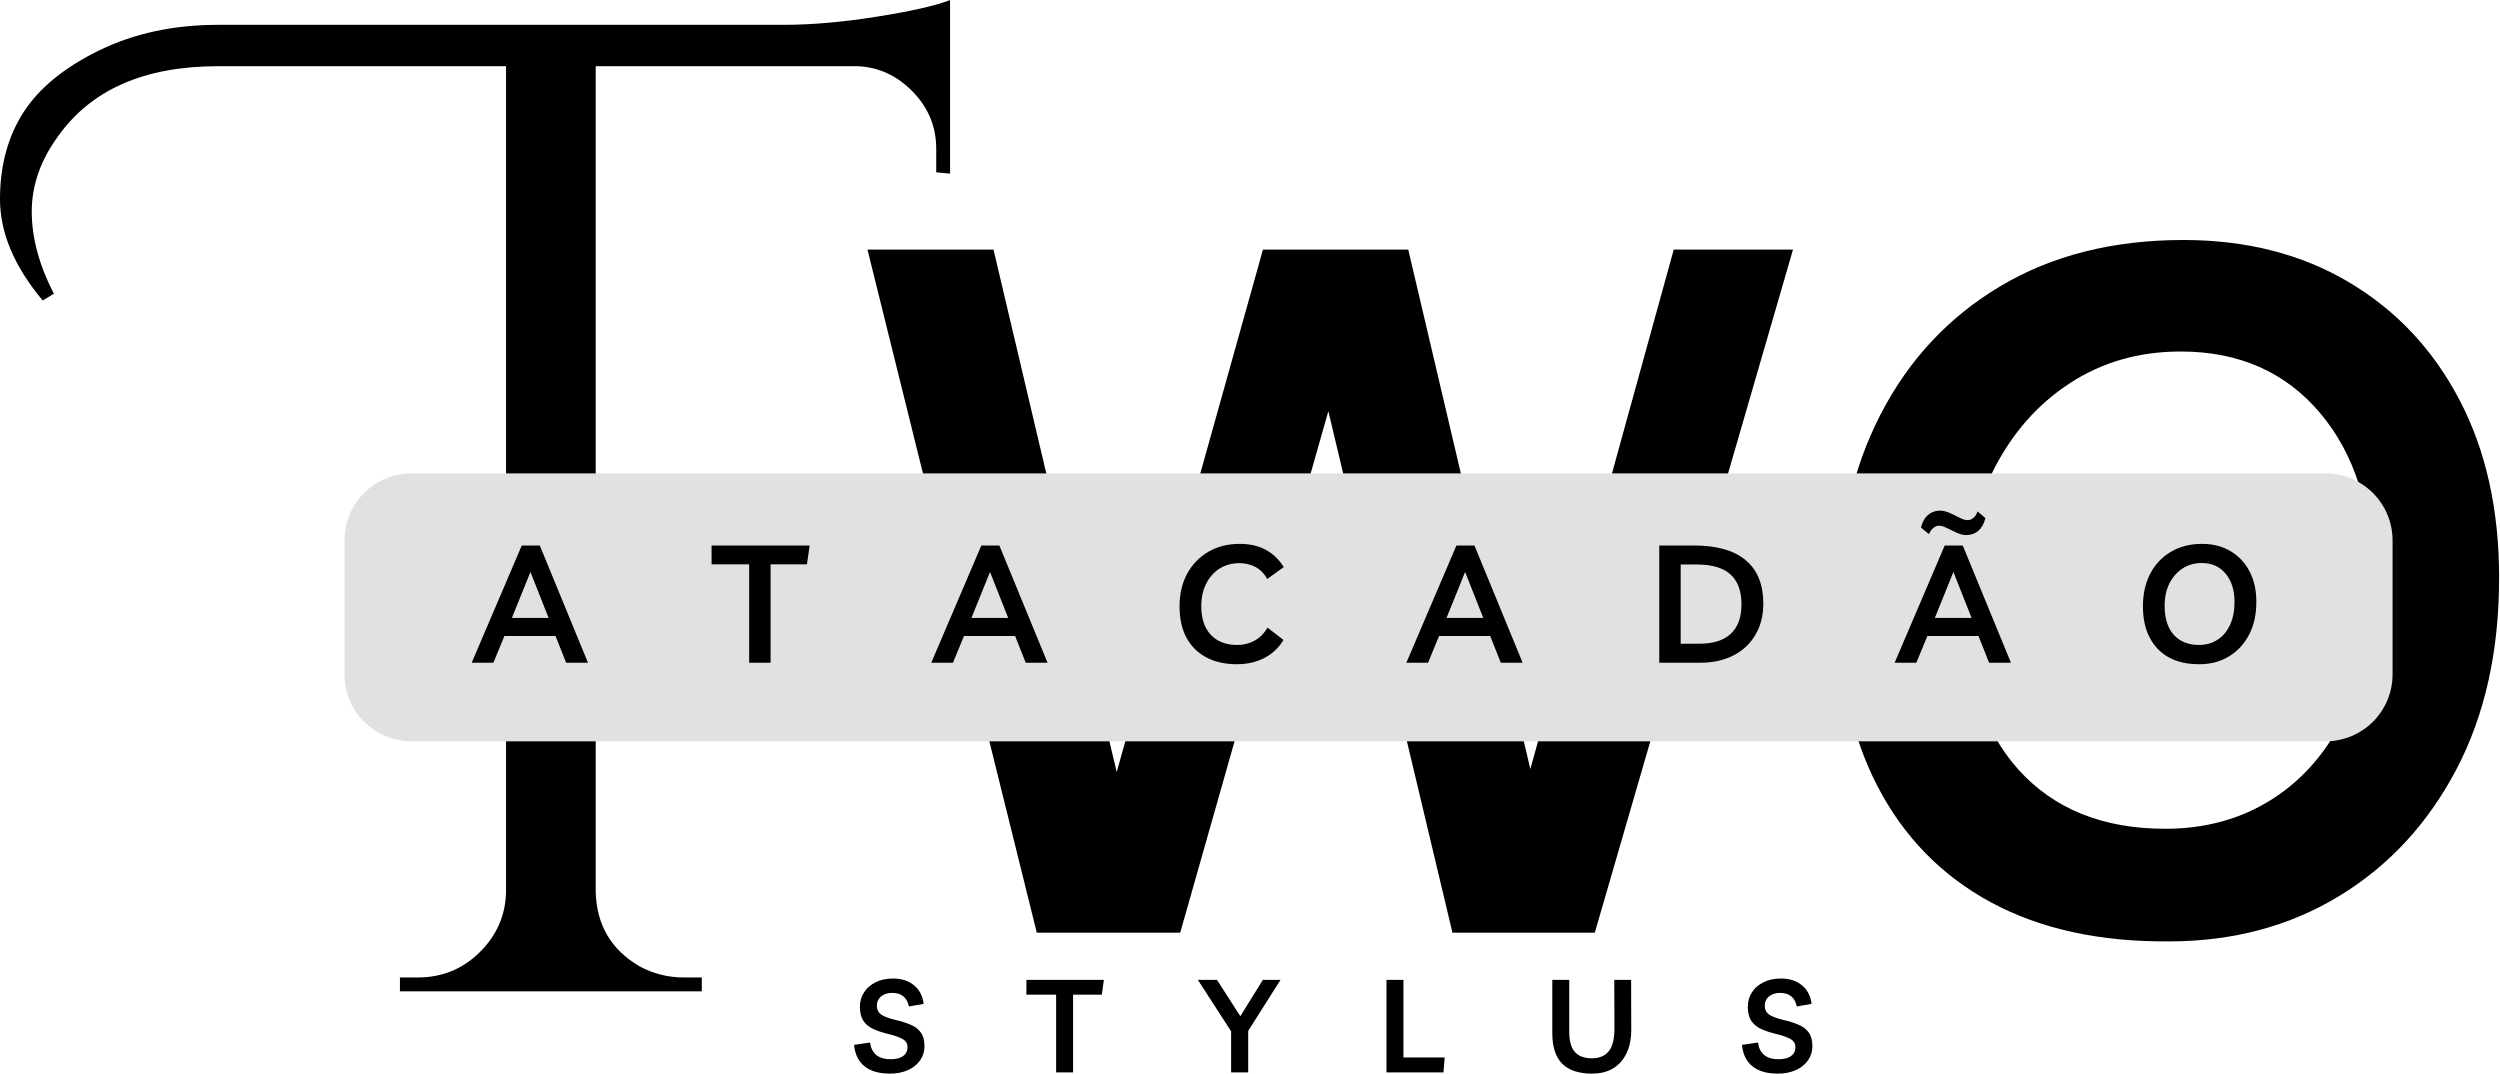
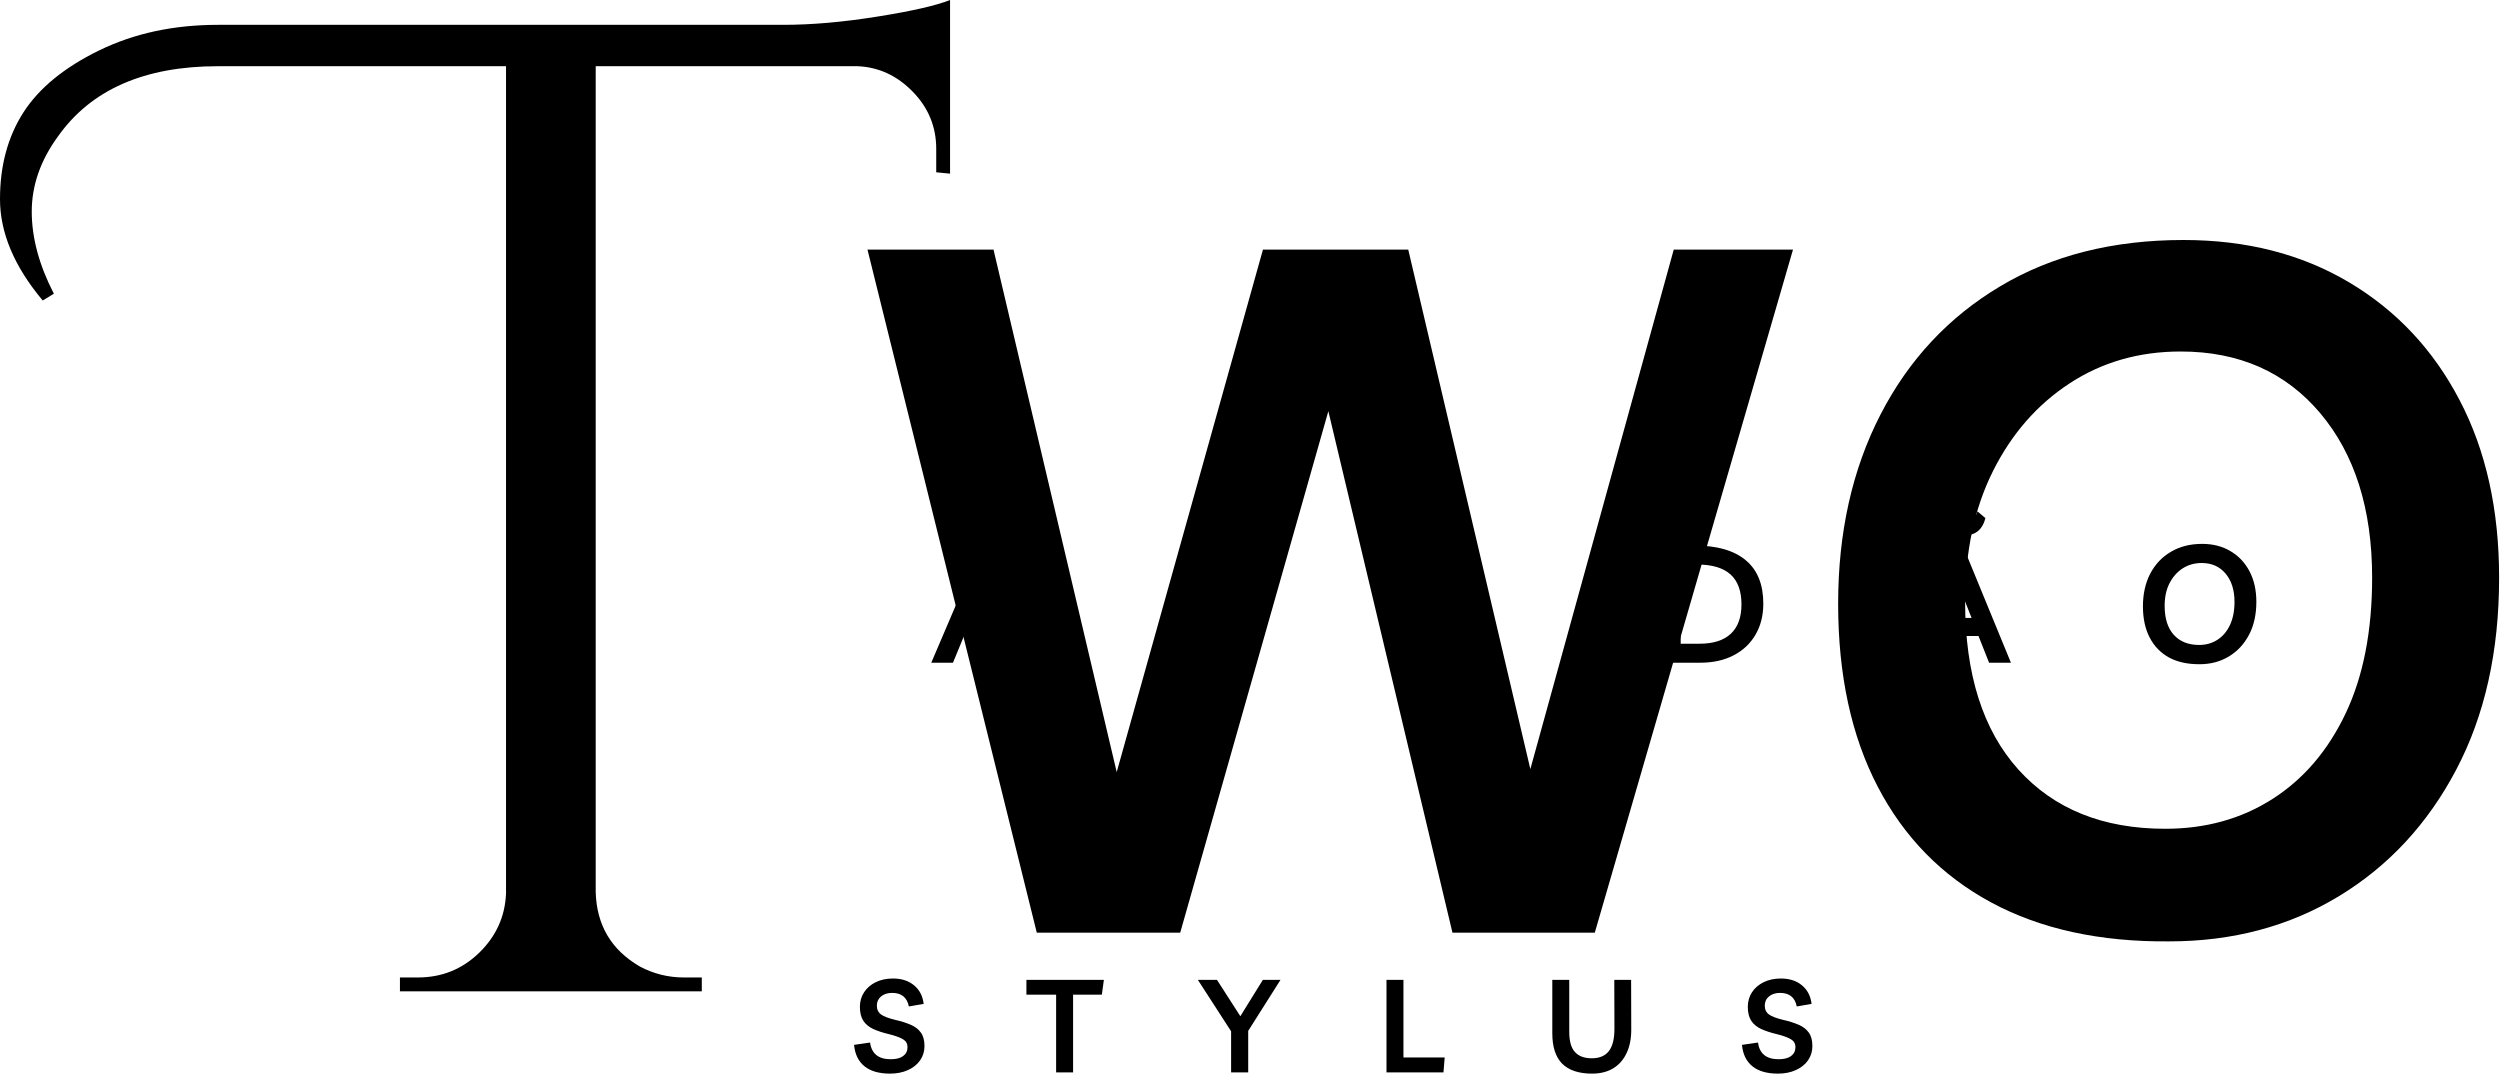
<svg xmlns="http://www.w3.org/2000/svg" width="163" height="70" viewBox="0 0 163 70" fill="none">
  <path d="M109.128 16.275H116.903L103.98 60.812H94.701L86.608 26.81L76.949 60.812H67.599L56.56 16.275H64.777L72.809 50.339L82.344 16.275H91.818L99.779 50.145L109.128 16.275Z" fill="black" />
  <path d="M141.43 61.378C136.912 61.418 133.045 60.573 129.825 58.84C126.605 57.102 124.137 54.581 122.421 51.277C120.705 47.975 119.847 44.004 119.847 39.362C119.847 34.716 120.767 30.605 122.607 27.032C124.447 23.458 127.05 20.669 130.417 18.664C133.783 16.654 137.768 15.648 142.368 15.648C146.465 15.648 150.063 16.567 153.159 18.407C156.255 20.247 158.656 22.81 160.368 26.094C162.084 29.373 162.942 33.23 162.942 37.664C162.942 42.476 162.009 46.648 160.147 50.18C158.289 53.714 155.737 56.465 152.496 58.433C149.258 60.396 145.57 61.378 141.43 61.378ZM141.173 54.036C143.809 54.036 146.14 53.389 148.17 52.09C150.198 50.795 151.788 48.933 152.938 46.509C154.088 44.085 154.663 41.138 154.663 37.664C154.663 33.188 153.533 29.612 151.275 26.934C149.015 24.259 145.985 22.918 142.182 22.918C139.462 22.918 137.047 23.613 134.937 24.997C132.826 26.377 131.163 28.279 129.949 30.702C128.732 33.126 128.126 35.97 128.126 39.229C128.126 43.959 129.285 47.61 131.603 50.18C133.925 52.752 137.116 54.036 141.173 54.036Z" fill="black" />
  <path d="M2.786 19.593C0.929 17.377 0 15.174 0 12.985C0 10.798 0.511 8.912 1.53 7.324C2.552 5.738 4.199 4.392 6.475 3.282C8.75 2.174 11.326 1.619 14.206 1.619H51.065C52.922 1.619 54.974 1.44 57.221 1.079C59.468 0.721 61.042 0.36 61.944 0V11.322L61.042 11.234V9.703C61.042 8.266 60.531 7.023 59.512 5.979C58.49 4.931 57.294 4.376 55.921 4.317H38.84V58.159C38.898 60.317 39.857 61.935 41.715 63.015C42.611 63.492 43.568 63.731 44.59 63.731H45.757V64.633H26.076V63.731H27.244C28.801 63.731 30.132 63.196 31.242 62.121C32.35 61.042 32.934 59.751 32.993 58.247V4.317H14.206C9.412 4.317 5.935 5.845 3.777 8.898C2.64 10.455 2.07 12.089 2.07 13.799C2.07 15.504 2.552 17.288 3.512 19.15L2.786 19.593Z" fill="black" />
-   <path d="M26.827 30.866H151.629C152.787 30.866 153.898 31.326 154.718 32.147C155.536 32.965 155.996 34.075 155.996 35.234V43.968C155.996 45.125 155.536 46.237 154.718 47.056C153.898 47.874 152.787 48.334 151.629 48.334H26.827C24.414 48.334 22.459 46.379 22.459 43.968V35.234C22.459 32.821 24.414 30.866 26.827 30.866Z" fill="#E1E1E1" />
-   <path d="M30.755 43.209L34.019 35.567H35.195L38.335 43.209H36.911L36.221 41.467H32.886L32.17 43.209H30.755ZM33.373 40.29H35.77L34.585 37.292L33.373 40.29Z" fill="black" />
-   <path d="M52.79 35.567L52.613 36.796H50.242V43.209H48.845V36.796H46.395V35.567H52.79Z" fill="black" />
  <path d="M60.719 43.209L63.983 35.567H65.159L68.299 43.209H66.875L66.186 41.467H62.851L62.134 43.209H60.719ZM63.337 40.29H65.734L64.549 37.292L63.337 40.29Z" fill="black" />
-   <path d="M83.683 41.724C83.382 42.232 82.966 42.623 82.436 42.9C81.905 43.172 81.308 43.307 80.649 43.307C79.87 43.307 79.2 43.156 78.641 42.856C78.079 42.555 77.65 42.126 77.35 41.564C77.053 40.998 76.907 40.324 76.907 39.539C76.907 38.725 77.071 38.015 77.403 37.407C77.732 36.801 78.19 36.326 78.774 35.983C79.362 35.636 80.047 35.461 80.826 35.461C81.485 35.461 82.049 35.589 82.515 35.841C82.986 36.089 83.382 36.467 83.701 36.974L82.621 37.752C82.427 37.394 82.17 37.13 81.852 36.965C81.538 36.801 81.193 36.717 80.817 36.717C80.326 36.717 79.893 36.836 79.517 37.071C79.145 37.307 78.853 37.637 78.641 38.062C78.429 38.482 78.323 38.968 78.323 39.521C78.323 40.317 78.528 40.941 78.942 41.387C79.353 41.83 79.932 42.051 80.675 42.051C81.082 42.051 81.456 41.958 81.799 41.768C82.146 41.58 82.427 41.297 82.639 40.919L83.683 41.724Z" fill="black" />
-   <path d="M91.695 43.209L94.959 35.567H96.135L99.275 43.209H97.851L97.161 41.467H93.827L93.11 43.209H91.695ZM94.313 40.29H96.71L95.525 37.292L94.313 40.29Z" fill="black" />
  <path d="M108.184 43.209V35.567H110.457C111.943 35.567 113.066 35.89 113.827 36.531C114.588 37.168 114.968 38.11 114.968 39.353C114.968 40.131 114.796 40.81 114.455 41.387C114.119 41.967 113.641 42.413 113.022 42.732C112.407 43.05 111.686 43.209 110.855 43.209H108.184ZM109.581 41.971H110.802C111.697 41.971 112.379 41.757 112.845 41.325C113.31 40.89 113.544 40.251 113.544 39.406C113.544 38.535 113.305 37.882 112.827 37.451C112.35 37.022 111.618 36.805 110.634 36.805H109.581V41.971Z" fill="black" />
  <path d="M123.531 43.209L126.795 35.567H127.972L131.112 43.209H129.688L128.998 41.467H125.663L124.947 43.209H123.531ZM126.15 40.29H128.547L127.362 37.292L126.15 40.29ZM128.202 34.886C128.007 34.886 127.799 34.837 127.583 34.735C127.364 34.636 127.151 34.536 126.946 34.434C126.738 34.328 126.561 34.275 126.415 34.275C126.291 34.275 126.17 34.326 126.052 34.426C125.933 34.521 125.84 34.653 125.769 34.824L125.248 34.399C125.336 34.034 125.489 33.76 125.707 33.577C125.924 33.389 126.19 33.294 126.504 33.294C126.692 33.294 126.897 33.344 127.123 33.444C127.346 33.546 127.558 33.647 127.76 33.753C127.965 33.86 128.142 33.913 128.29 33.913C128.425 33.913 128.549 33.866 128.662 33.771C128.779 33.678 128.87 33.537 128.936 33.346L129.449 33.78C129.361 34.14 129.206 34.415 128.989 34.603C128.77 34.793 128.507 34.886 128.202 34.886Z" fill="black" />
  <path d="M143.417 43.307C142.643 43.311 141.979 43.17 141.427 42.873C140.878 42.573 140.456 42.139 140.162 41.573C139.865 41.007 139.719 40.326 139.719 39.53C139.719 38.734 139.874 38.031 140.188 37.416C140.507 36.803 140.953 36.326 141.533 35.983C142.11 35.636 142.793 35.461 143.585 35.461C144.286 35.461 144.903 35.62 145.434 35.939C145.964 36.253 146.376 36.69 146.672 37.257C146.966 37.818 147.114 38.477 147.114 39.238C147.114 40.065 146.955 40.782 146.637 41.387C146.318 41.995 145.878 42.467 145.319 42.803C144.764 43.139 144.129 43.307 143.417 43.307ZM143.381 42.051C143.828 42.051 144.226 41.94 144.576 41.715C144.923 41.491 145.195 41.173 145.389 40.759C145.588 40.341 145.69 39.835 145.69 39.238C145.69 38.473 145.496 37.858 145.106 37.398C144.722 36.938 144.204 36.708 143.55 36.708C143.083 36.708 142.667 36.828 142.302 37.062C141.942 37.299 141.657 37.626 141.444 38.044C141.236 38.457 141.135 38.944 141.135 39.503C141.135 40.317 141.332 40.945 141.727 41.387C142.128 41.83 142.678 42.051 143.381 42.051Z" fill="black" />
  <path d="M58.029 70C57.315 70 56.76 69.841 56.366 69.522C55.97 69.204 55.743 68.74 55.685 68.125L56.729 67.974C56.828 68.7 57.277 69.062 58.073 69.062C58.42 69.062 58.688 68.996 58.878 68.859C59.073 68.717 59.17 68.523 59.17 68.275C59.17 68.045 59.073 67.875 58.878 67.762C58.688 67.645 58.383 67.532 57.958 67.426C57.562 67.333 57.22 67.22 56.932 67.09C56.649 66.955 56.432 66.776 56.286 66.55C56.138 66.32 56.065 66.019 56.065 65.648C56.065 65.29 56.156 64.971 56.34 64.693C56.521 64.416 56.775 64.197 57.1 64.038C57.423 63.879 57.799 63.799 58.224 63.799C58.783 63.799 59.241 63.947 59.595 64.242C59.953 64.538 60.163 64.94 60.223 65.453L59.259 65.621C59.139 65.033 58.776 64.737 58.171 64.737C57.874 64.737 57.633 64.814 57.445 64.967C57.262 65.122 57.171 65.321 57.171 65.568C57.171 65.816 57.262 66.008 57.445 66.143C57.627 66.274 57.936 66.391 58.374 66.497C58.763 66.586 59.099 66.692 59.382 66.816C59.666 66.935 59.882 67.103 60.037 67.32C60.196 67.532 60.276 67.828 60.276 68.204C60.276 68.554 60.181 68.863 59.993 69.133C59.803 69.405 59.537 69.617 59.197 69.77C58.861 69.923 58.471 70 58.029 70Z" fill="black" />
  <path d="M71.973 63.888L71.84 64.852H69.965V69.92H68.859V64.852H66.922V63.888H71.973Z" fill="black" />
  <path d="M83.488 63.888L81.383 67.214V69.92H80.268V67.24L78.101 63.888H79.348L80.87 66.258L82.338 63.888H83.488Z" fill="black" />
  <path d="M90.399 69.92V63.888H91.505V68.947H94.194L94.114 69.92H90.399Z" fill="black" />
  <path d="M105.252 63.888H106.349L106.358 67.099C106.362 67.7 106.263 68.22 106.057 68.655C105.856 69.087 105.564 69.421 105.181 69.655C104.803 69.885 104.343 70 103.801 70C102.939 70 102.291 69.785 101.855 69.354C101.424 68.918 101.21 68.255 101.21 67.364V63.888H102.315V67.275C102.315 67.884 102.439 68.324 102.687 68.594C102.935 68.865 103.299 69 103.784 69C104.279 69 104.651 68.846 104.898 68.531C105.146 68.213 105.265 67.718 105.261 67.046L105.252 63.888Z" fill="black" />
  <path d="M115.921 70C115.206 70 114.651 69.841 114.258 69.522C113.862 69.204 113.634 68.74 113.577 68.125L114.62 67.974C114.72 68.7 115.169 69.062 115.965 69.062C116.312 69.062 116.58 68.996 116.77 68.859C116.964 68.717 117.062 68.523 117.062 68.275C117.062 68.045 116.964 67.875 116.77 67.762C116.58 67.645 116.275 67.532 115.85 67.426C115.454 67.333 115.111 67.22 114.824 67.09C114.541 66.955 114.324 66.776 114.178 66.55C114.03 66.32 113.957 66.019 113.957 65.648C113.957 65.29 114.048 64.971 114.231 64.693C114.413 64.416 114.667 64.197 114.992 64.038C115.315 63.879 115.691 63.799 116.115 63.799C116.675 63.799 117.133 63.947 117.486 64.242C117.845 64.538 118.055 64.94 118.114 65.453L117.15 65.621C117.031 65.033 116.668 64.737 116.062 64.737C115.766 64.737 115.525 64.814 115.337 64.967C115.153 65.122 115.063 65.321 115.063 65.568C115.063 65.816 115.153 66.008 115.337 66.143C115.518 66.274 115.828 66.391 116.266 66.497C116.655 66.586 116.991 66.692 117.274 66.816C117.557 66.935 117.774 67.103 117.929 67.32C118.088 67.532 118.167 67.828 118.167 68.204C118.167 68.554 118.072 68.863 117.884 69.133C117.694 69.405 117.429 69.617 117.088 69.77C116.752 69.923 116.363 70 115.921 70Z" fill="black" />
</svg>